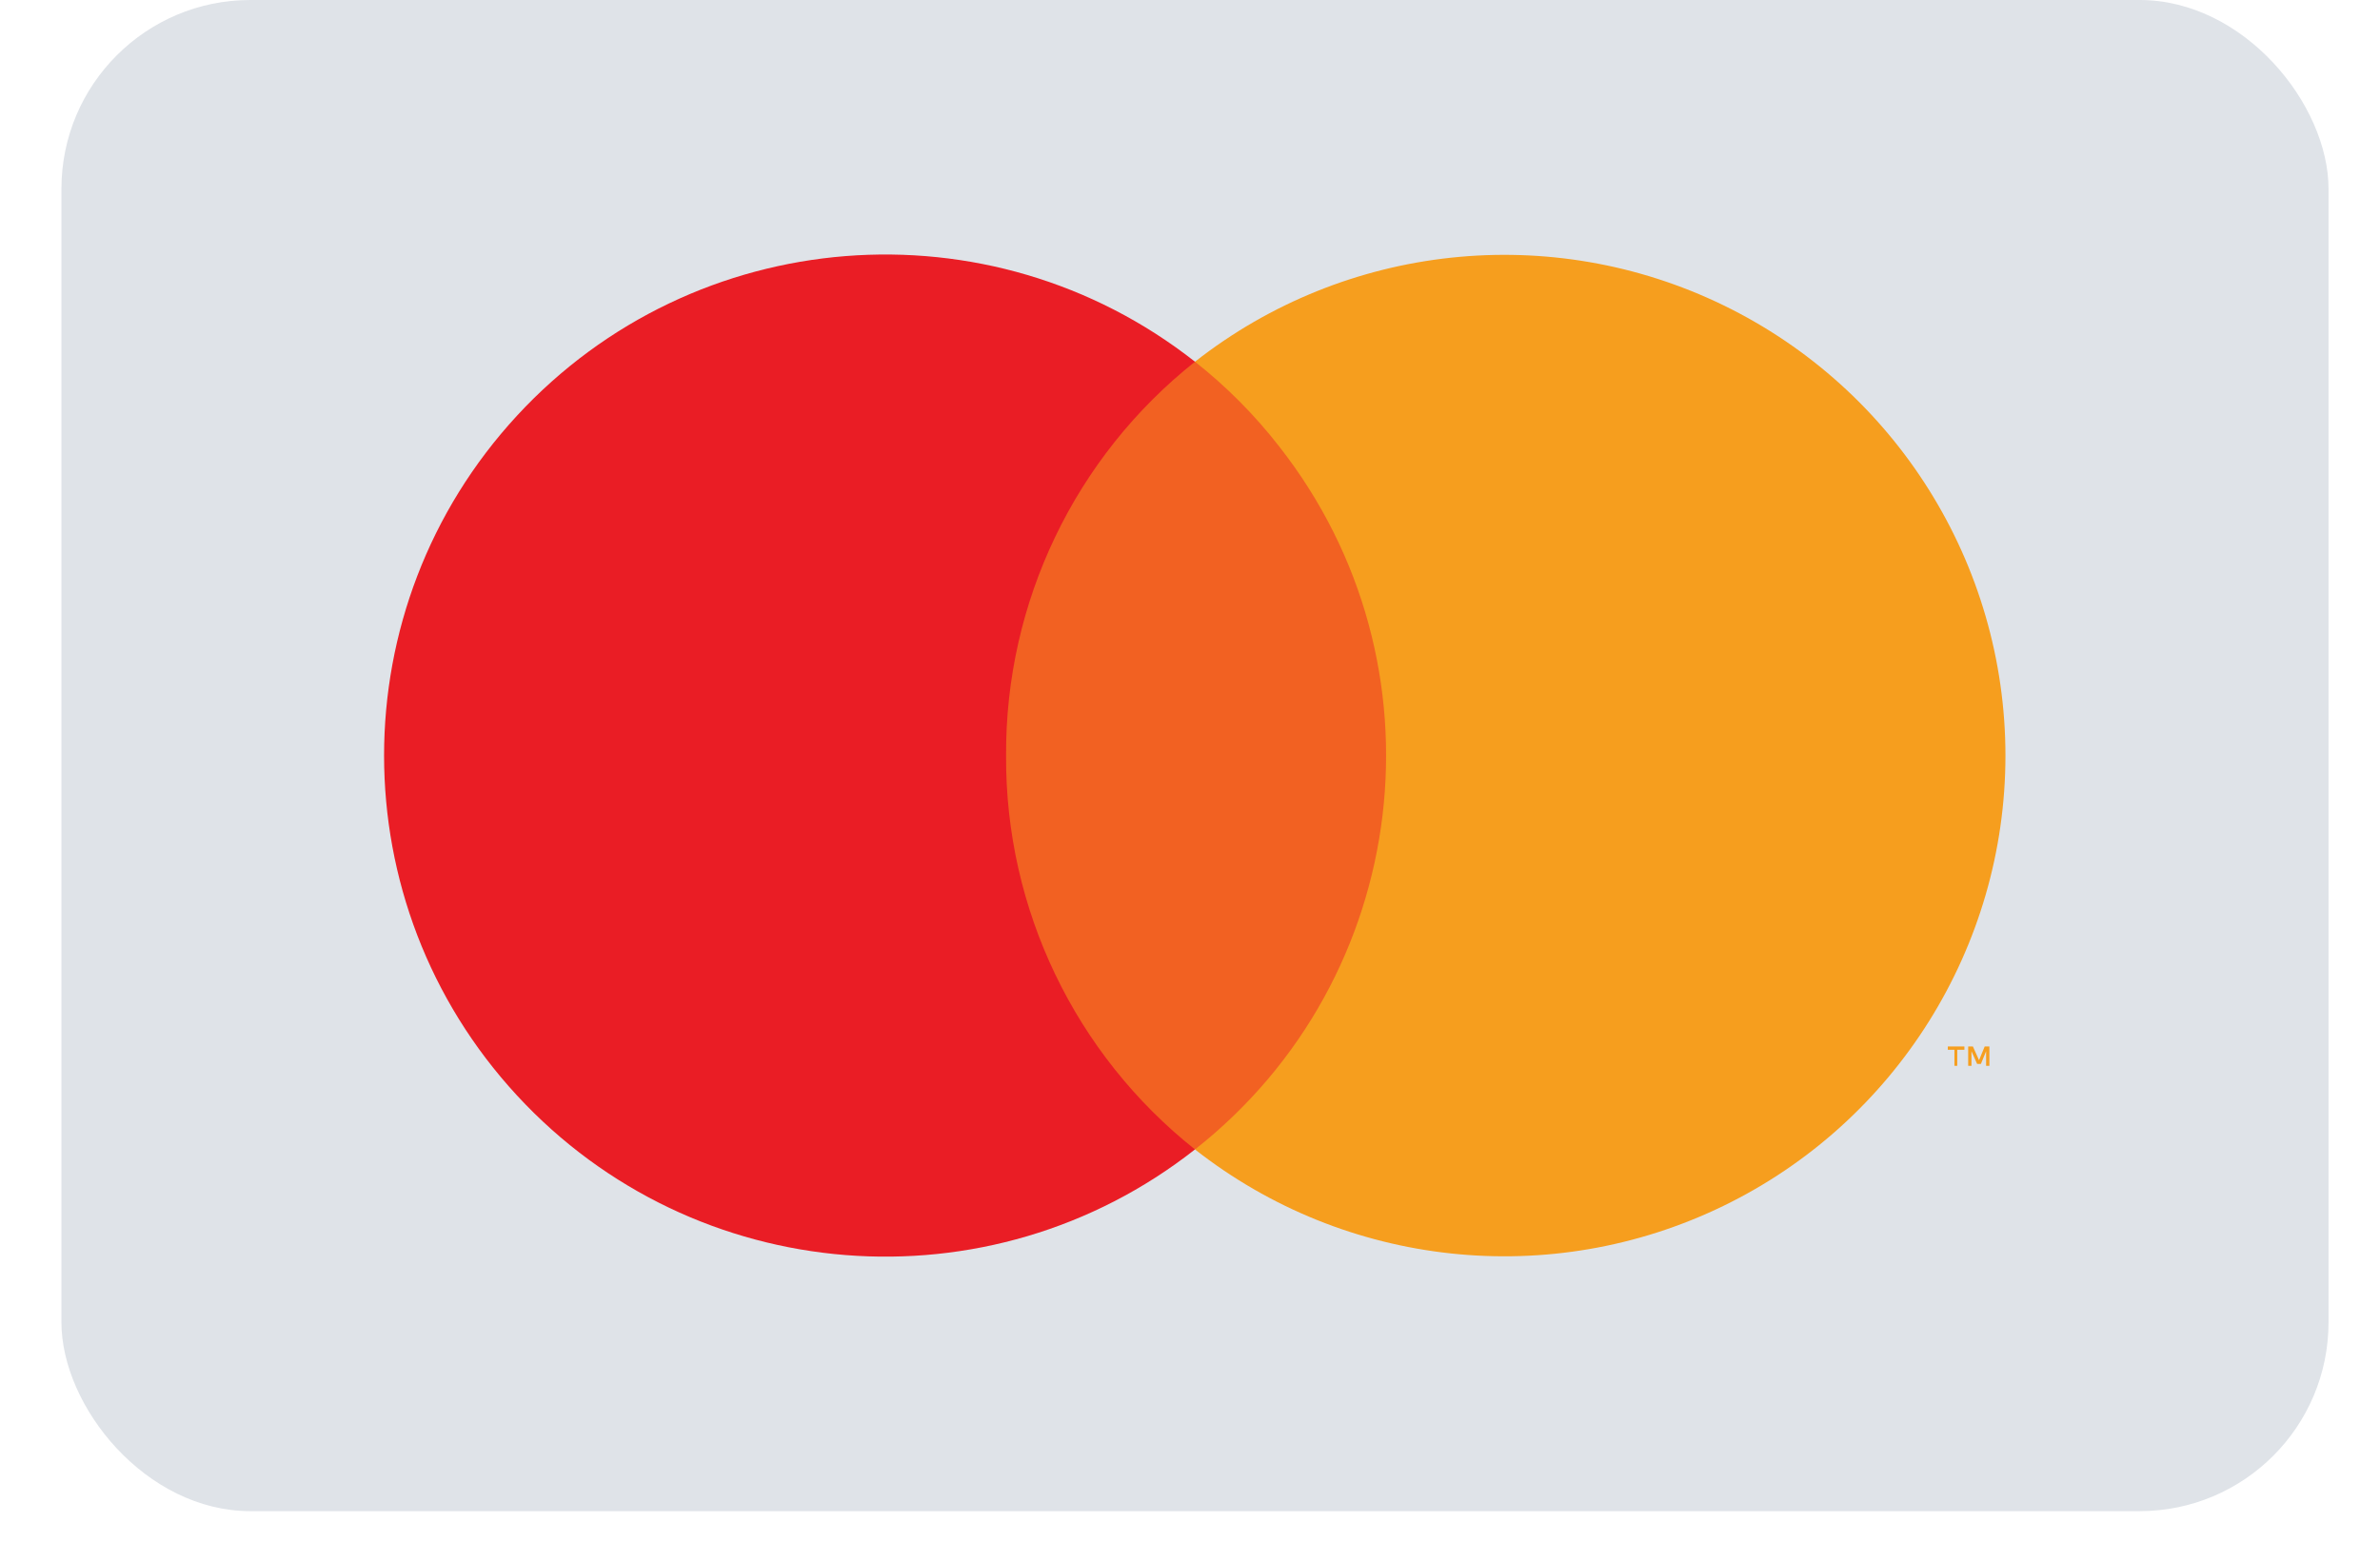
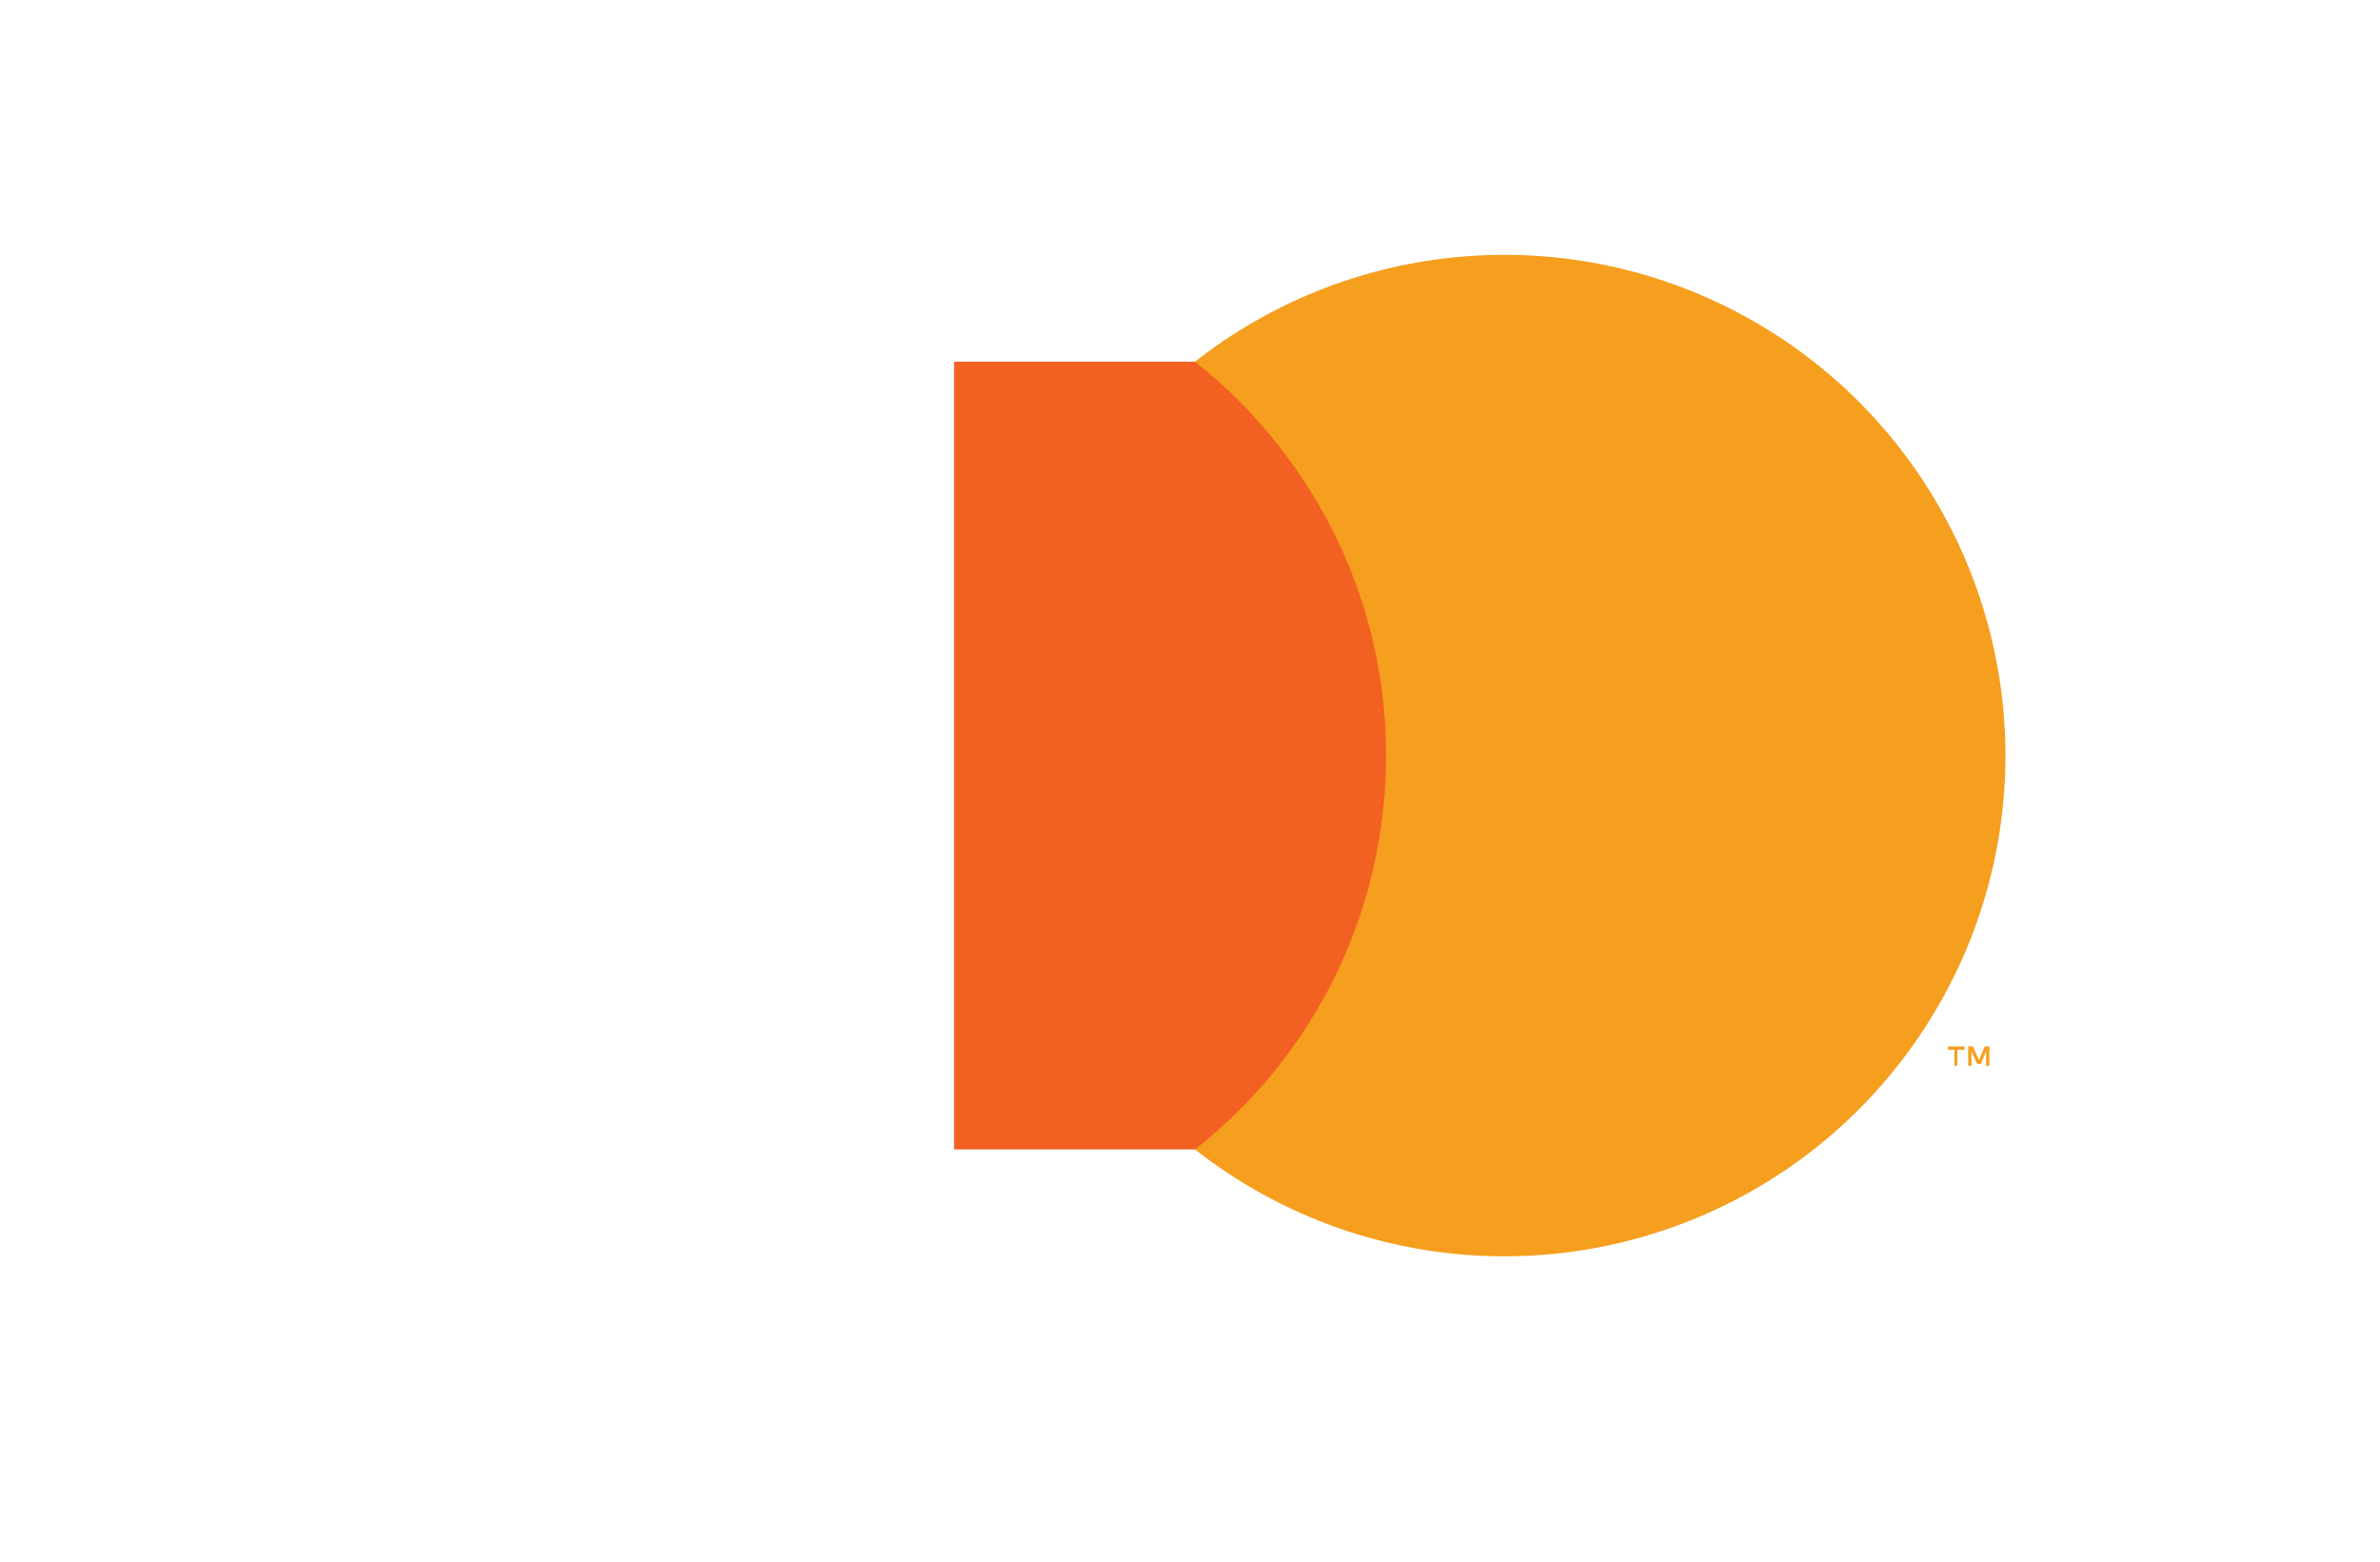
<svg xmlns="http://www.w3.org/2000/svg" width="32px" height="21px" viewBox="0 0 32 21" version="1.1">
  <title>Payment Icon</title>
  <g id="Symbols" stroke="none" stroke-width="1" fill="none" fill-rule="evenodd">
    <g id="Modules-/-Payment-Method-Icons" transform="translate(-83, 0)" fill-rule="nonzero">
      <g id="mastercard-light-large" transform="translate(83.826, 0)">
-         <rect id="card_bg" fill="#DFE3E8" x="0" y="0" width="30.482" height="20.321" rx="2.54" />
        <g id="mastercard" transform="translate(2.54, 1.905)">
          <g id="Group" opacity="0" fill="#FFFFFF">
            <rect id="Rectangle" x="0.413" y="0.127" width="24.583" height="16.257" />
          </g>
          <rect id="Rectangle" fill="#F26122" x="9.462" y="2.959" width="6.484" height="10.593" />
-           <path d="M10.161,8.256 C10.15,6.194 11.086,4.241 12.701,2.959 C9.939,0.787 5.971,1.102 3.586,3.684 C1.202,6.265 1.202,10.246 3.586,12.827 C5.971,15.409 9.939,15.724 12.701,13.552 C11.086,12.27 10.15,10.317 10.161,8.256 Z" id="Path" fill="#EA1D25" />
          <path d="M22.95,12.428 L22.95,12.212 L23.046,12.212 L23.046,12.167 L22.823,12.167 L22.823,12.212 L22.912,12.212 L22.912,12.428 L22.95,12.428 Z M23.382,12.428 L23.382,12.167 L23.319,12.167 L23.243,12.352 L23.16,12.167 L23.097,12.167 L23.097,12.428 L23.141,12.428 L23.141,12.231 L23.217,12.402 L23.268,12.402 L23.338,12.231 L23.338,12.428 L23.382,12.428 Z" id="Shape" fill="#F69E1E" />
          <path d="M23.598,8.256 C23.597,10.833 22.124,13.184 19.806,14.311 C17.487,15.438 14.729,15.143 12.701,13.552 C15.622,11.252 16.128,7.02 13.831,4.096 C13.502,3.673 13.122,3.291 12.701,2.959 C14.729,1.368 17.487,1.073 19.806,2.2 C22.124,3.327 23.597,5.678 23.598,8.256 L23.598,8.256 Z" id="Path" fill="#F69E1E" />
        </g>
      </g>
    </g>
  </g>
</svg>